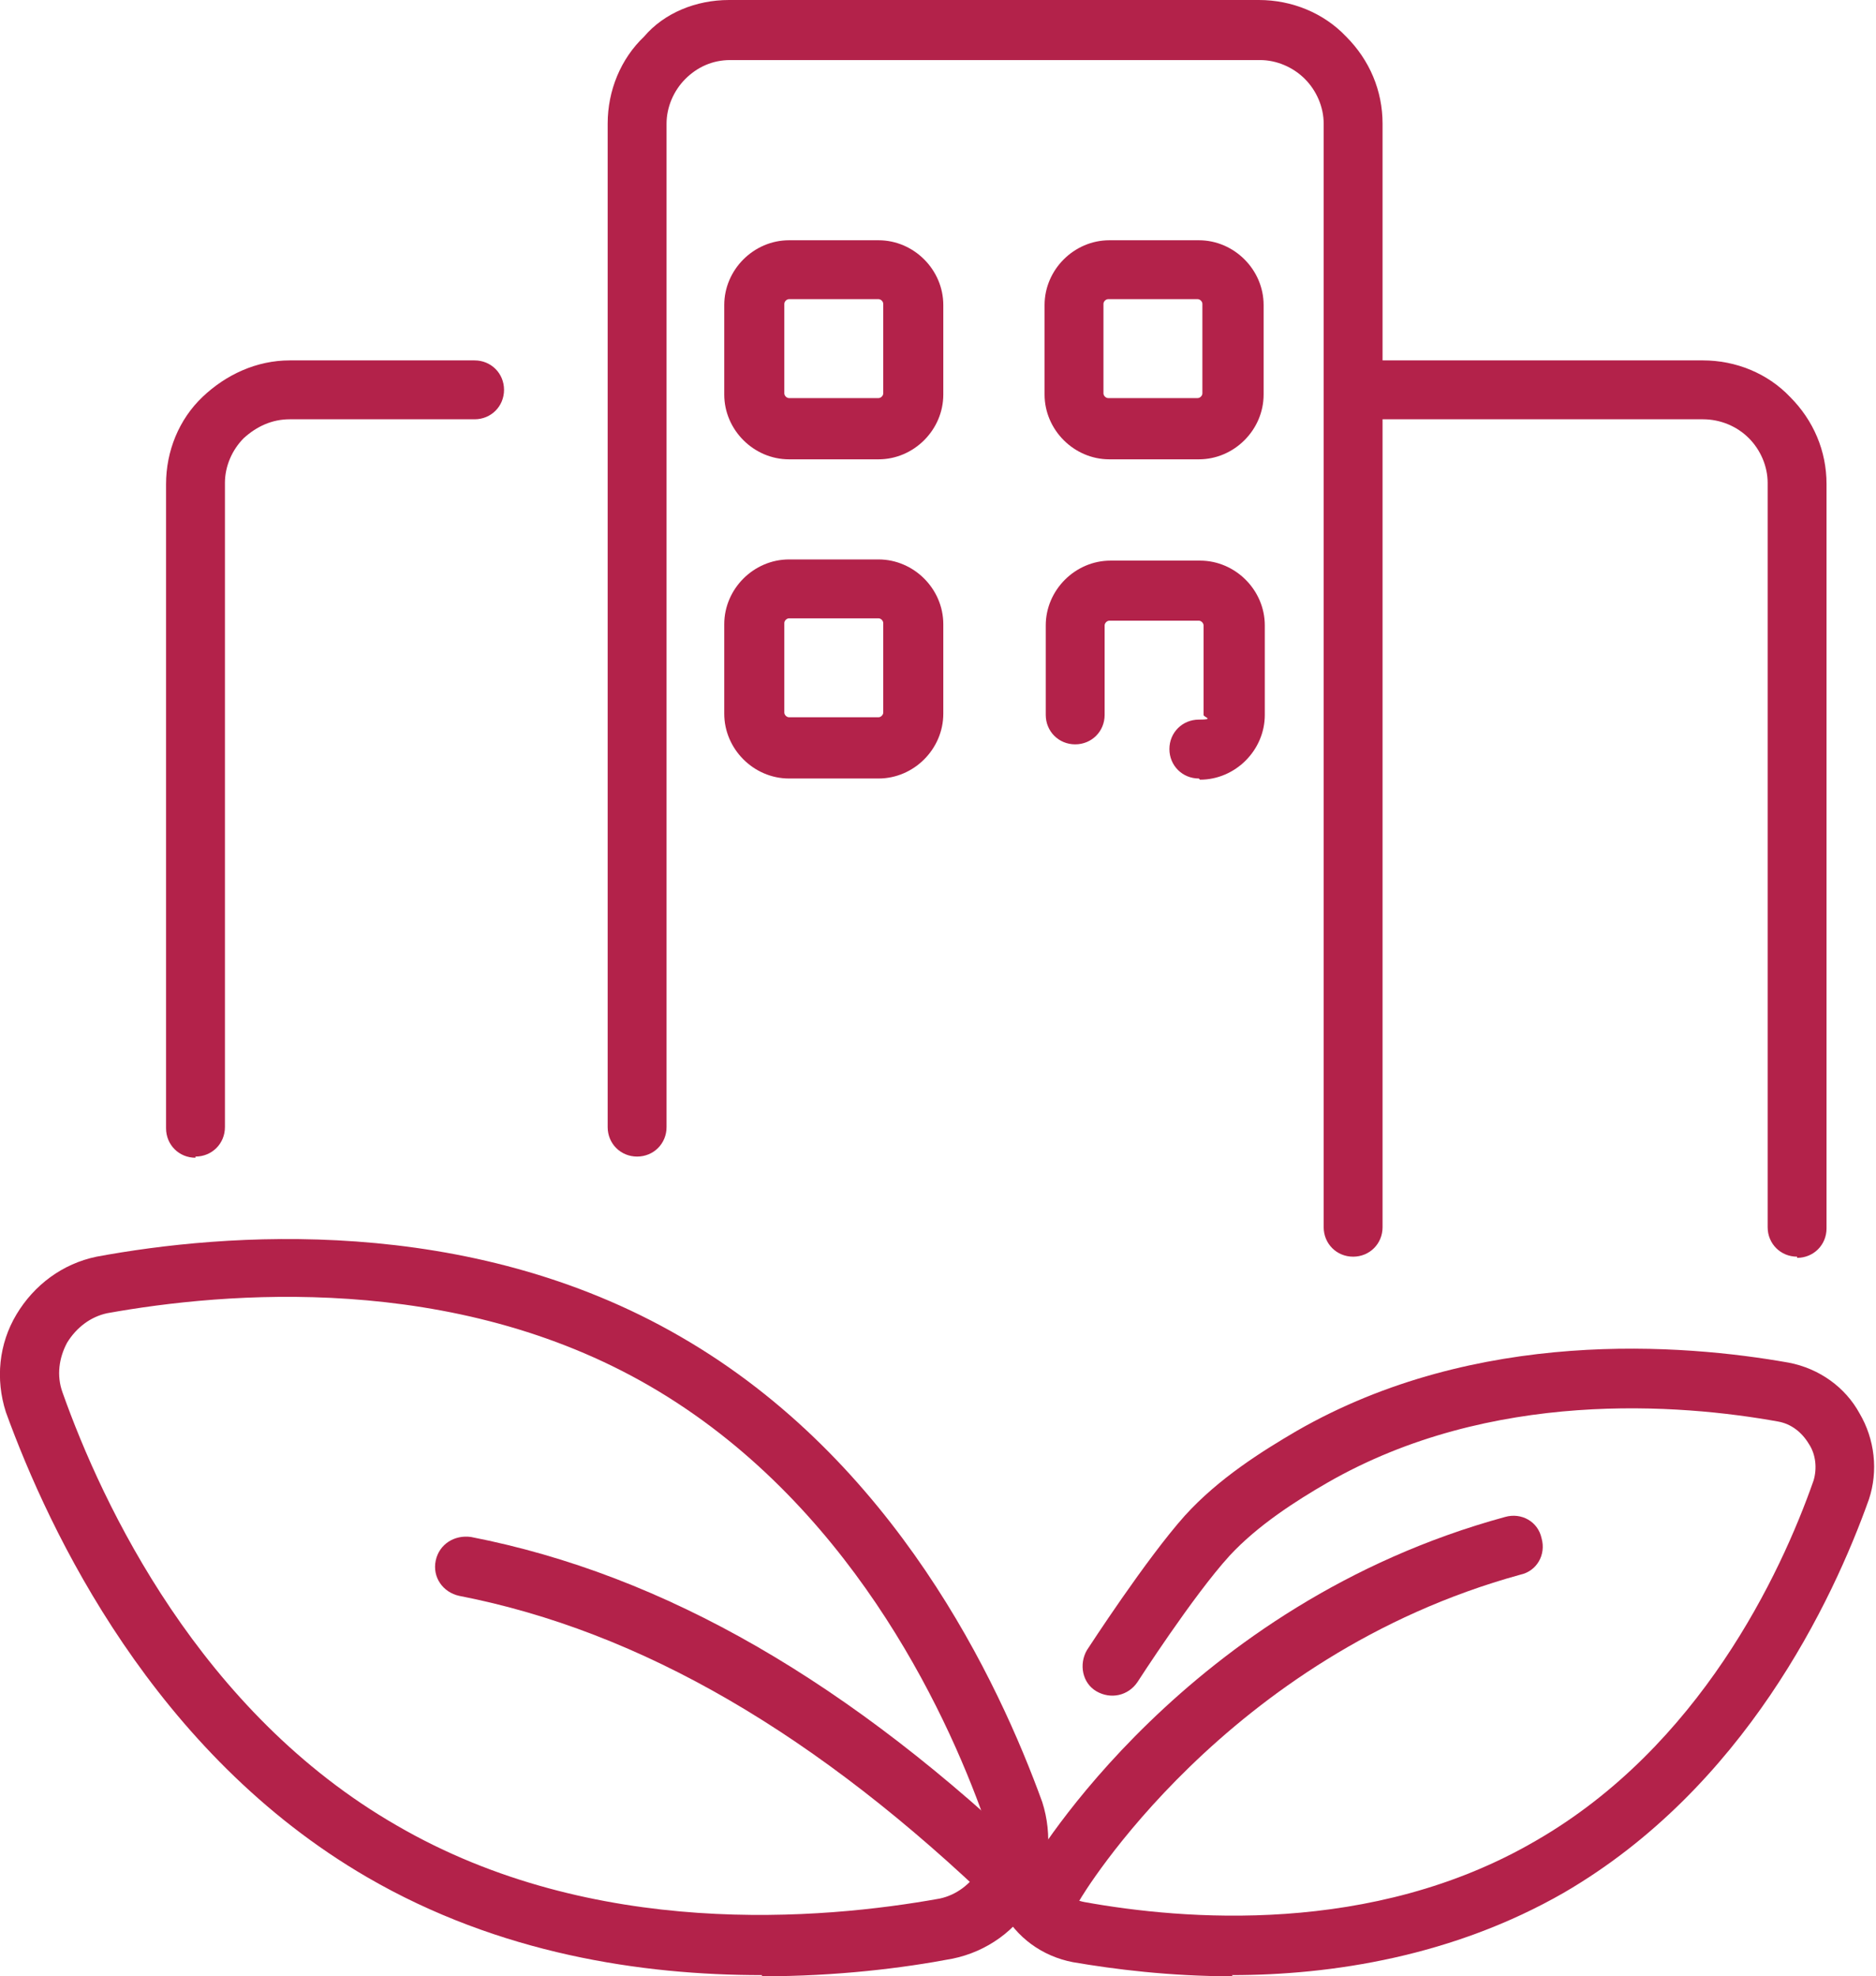
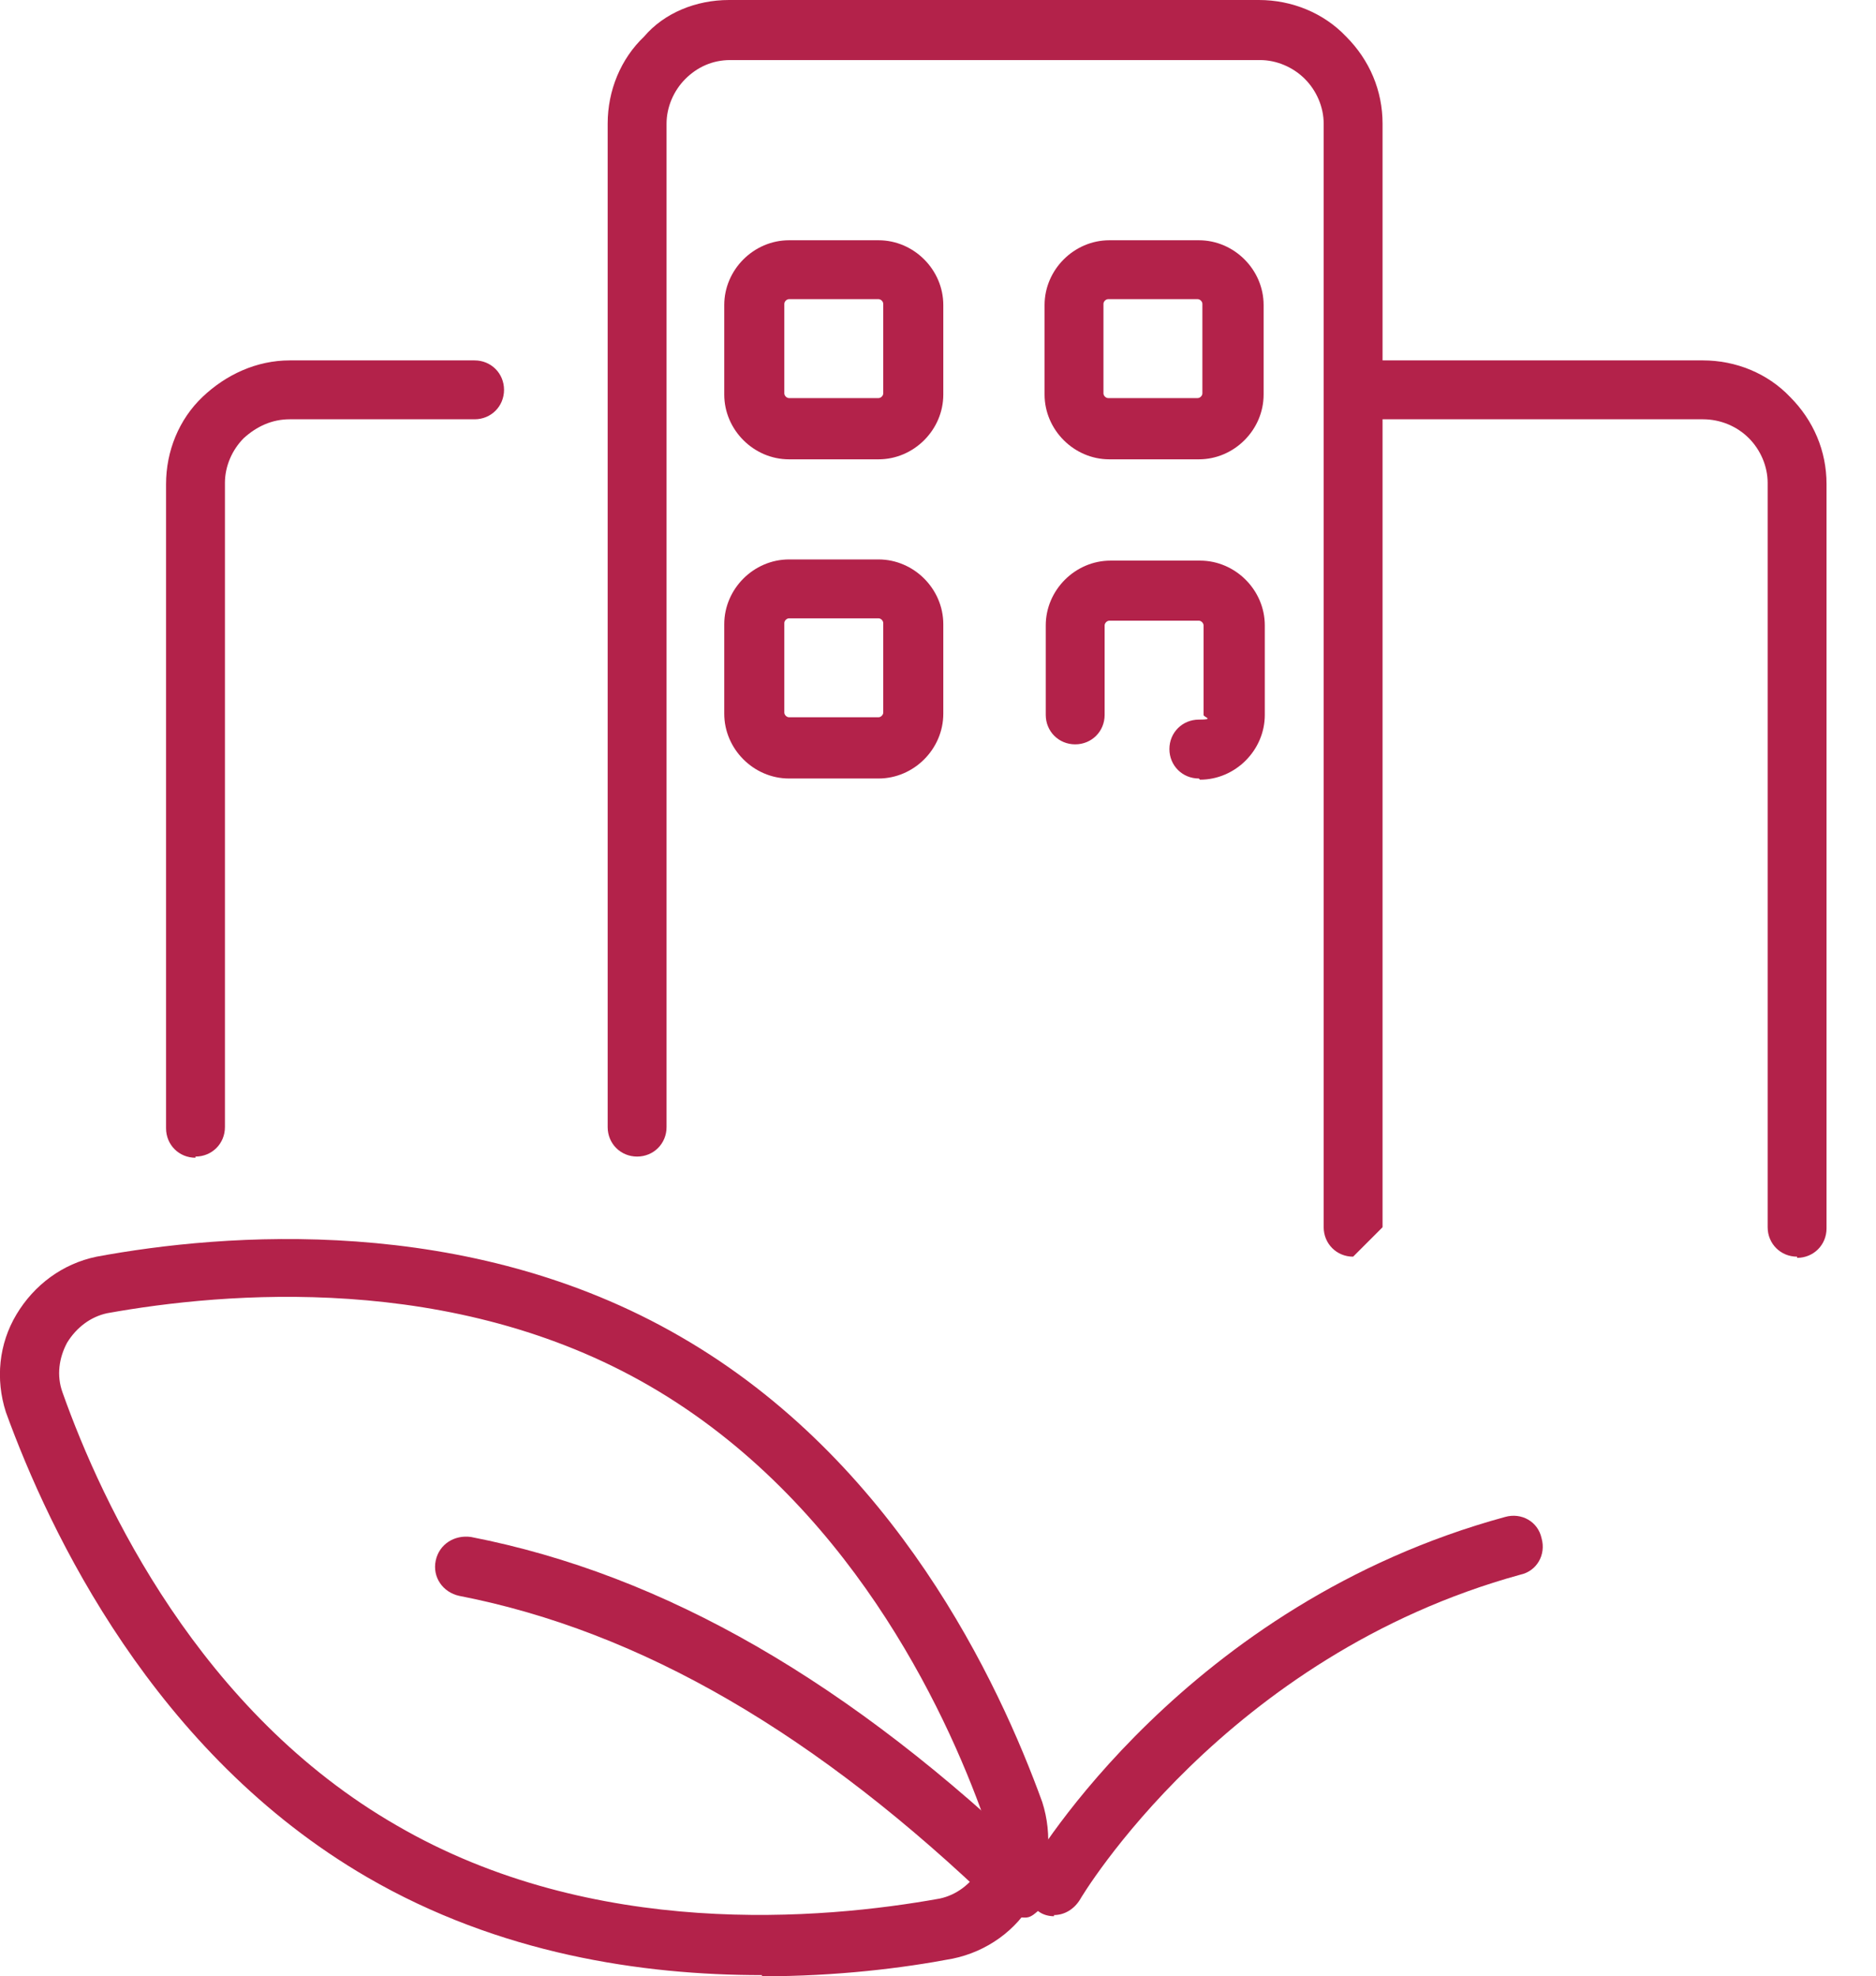
<svg xmlns="http://www.w3.org/2000/svg" id="Ebene_2" version="1.1" viewBox="0 0 159.3 167.8">
  <defs>
    <style>
      .st0 {
        fill: #b3224a;
      }
    </style>
  </defs>
  <g id="Ebene_1-2">
    <path class="st0" d="M5.3,118.2c3.4,9.6,11.7,27.2,28.4,36.8,16.7,9.7,36.1,8,46.1,6.2,1.4-.3,2.6-1.2,3.4-2.5.7-1.3.9-2.8.4-4.2-3.4-9.6-11.7-27.1-28.4-36.8-16.7-9.7-36.1-8-46.1-6.2-1.4.3-2.6,1.2-3.4,2.5-.7,1.3-.9,2.8-.4,4.2M64.7,167.7c-10.2,0-22.3-1.8-33.5-8.3C13.1,148.9,4.2,130.1.5,119.9H.5c-.9-2.8-.6-5.8.9-8.3,1.5-2.5,3.9-4.3,6.8-4.9,10.8-2,31.5-3.7,49.6,6.8,18.2,10.5,27,29.3,30.7,39.5.9,2.8.6,5.9-.8,8.4s-3.9,4.3-6.8,4.9c-4.2.8-9.8,1.5-16.2,1.5" />
-     <path class="st0" d="M104.7,167.8c-5.4,0-10.1-.6-13.6-1.2-2.6-.5-4.8-2.1-6-4.4-.7-1.2-.3-2.8.9-3.5,1.2-.7,2.8-.3,3.5.9.6,1,1.5,1.7,2.6,1.9,8.3,1.5,24.4,2.9,38.3-5.2,13.9-8,20.8-22.6,23.6-30.6.3-1,.2-2.2-.4-3.1-.6-1-1.5-1.7-2.6-1.9-8.3-1.5-24.4-2.8-38.3,5.2-2.6,1.5-5.9,3.6-8.3,6.2-3.1,3.4-7.8,10.7-7.8,10.7-.8,1.2-2.3,1.5-3.5.8s-1.5-2.3-.8-3.5c.2-.3,5-7.7,8.3-11.4,2.9-3.2,6.6-5.5,9.5-7.2,15.3-8.8,32.8-7.4,41.8-5.8,2.6.5,4.8,2.1,6,4.3,1.3,2.2,1.6,4.9.8,7.3-3.1,8.7-10.6,24.5-25.9,33.4-9.4,5.4-19.7,7-28.2,7" />
    <path class="st0" d="M86.6,162.8c-.6,0-1.3-.2-1.8-.7-15.4-14.9-30.4-23.6-45.8-26.6-1.4-.3-2.3-1.6-2-3s1.6-2.2,3-2c16.4,3.2,32.2,12.3,48.4,27.9,1,1,1,2.6,0,3.6s-1.2.8-1.8.8" />
    <path class="st0" d="M89.5,162.7c-.4,0-.9-.1-1.3-.4-1.2-.7-1.6-2.3-.9-3.5.5-.9,13.4-22.6,40.5-30,1.4-.4,2.8.4,3.1,1.8.4,1.4-.4,2.8-1.8,3.1-25.1,6.9-37.3,27.4-37.4,27.6-.5.8-1.3,1.3-2.2,1.3" />
-     <path class="st0" d="M114.9,106.7c-1.4,0-2.5-1.1-2.5-2.5V10.5c0-1.4-.6-2.8-1.6-3.8s-2.4-1.6-3.8-1.6h-45c-1.5,0-2.8.6-3.8,1.6s-1.6,2.4-1.6,3.8v85.2c0,1.4-1.1,2.5-2.5,2.5s-2.5-1.1-2.5-2.5V10.5c0-2.8,1.1-5.5,3.1-7.4,1.7-2,4.4-3.1,7.2-3.1h45c2.8,0,5.5,1.1,7.4,3.1,2,2,3.1,4.6,3.1,7.4v93.7c0,1.4-1.1,2.5-2.5,2.5" />
+     <path class="st0" d="M114.9,106.7c-1.4,0-2.5-1.1-2.5-2.5V10.5c0-1.4-.6-2.8-1.6-3.8s-2.4-1.6-3.8-1.6h-45c-1.5,0-2.8.6-3.8,1.6s-1.6,2.4-1.6,3.8v85.2c0,1.4-1.1,2.5-2.5,2.5s-2.5-1.1-2.5-2.5V10.5c0-2.8,1.1-5.5,3.1-7.4,1.7-2,4.4-3.1,7.2-3.1h45c2.8,0,5.5,1.1,7.4,3.1,2,2,3.1,4.6,3.1,7.4v93.7" />
    <path class="st0" d="M16.6,98.3c-1.4,0-2.5-1.1-2.5-2.5v-54.7c0-2.8,1.1-5.5,3.1-7.4s4.6-3.1,7.4-3.1h15.7c1.4,0,2.5,1.1,2.5,2.5s-1.1,2.5-2.5,2.5h-15.7c-1.5,0-2.8.6-3.9,1.6-1,1-1.6,2.4-1.6,3.8v54.7c0,1.4-1.1,2.5-2.5,2.5" />
    <path class="st0" d="M67,25.4c-.2,0-.4.2-.4.4v7.6c0,.2.2.4.4.4h7.6c.2,0,.4-.2.4-.4v-7.6c0-.2-.2-.4-.4-.4,0,0-7.6,0-7.6,0ZM74.6,39h-7.6c-3,0-5.5-2.5-5.5-5.5v-7.6c0-3,2.5-5.5,5.5-5.5h7.6c3,0,5.5,2.5,5.5,5.5v7.6c0,3-2.5,5.5-5.5,5.5" />
    <path class="st0" d="M67,52.5c-.2,0-.4.2-.4.4v7.6c0,.2.2.4.4.4h7.6c.2,0,.4-.2.4-.4v-7.6c0-.2-.2-.4-.4-.4h-7.6ZM74.6,66.1h-7.6c-3,0-5.5-2.5-5.5-5.5v-7.6c0-3,2.5-5.5,5.5-5.5h7.6c3,0,5.5,2.5,5.5,5.5v7.6c0,3-2.5,5.5-5.5,5.5" />
    <path class="st0" d="M94.1,25.4c-.2,0-.4.2-.4.4v7.6c0,.2.2.4.4.4h7.6c.2,0,.4-.2.4-.4v-7.6c0-.2-.2-.4-.4-.4,0,0-7.6,0-7.6,0ZM101.8,39h-7.6c-3,0-5.5-2.5-5.5-5.5v-7.6c0-3,2.5-5.5,5.5-5.5h7.6c3,0,5.5,2.5,5.5,5.5v7.6c0,3-2.5,5.5-5.5,5.5" />
    <path class="st0" d="M101.8,66.1c-1.4,0-2.5-1.1-2.5-2.5s1.1-2.5,2.5-2.5.4-.2.4-.4v-7.6c0-.2-.2-.4-.4-.4h-7.6c-.2,0-.4.2-.4.4v7.6c0,1.4-1.1,2.5-2.5,2.5s-2.5-1.1-2.5-2.5v-7.6c0-3,2.5-5.5,5.5-5.5h7.6c3,0,5.5,2.5,5.5,5.5v7.6c0,3-2.5,5.5-5.5,5.5" />
    <path class="st0" d="M152.6,106.7c-1.4,0-2.5-1.1-2.5-2.5v-63.2c0-1.4-.6-2.8-1.6-3.8s-2.4-1.6-3.9-1.6h-29.7c-1.4,0-2.5-1.1-2.5-2.5s1.1-2.5,2.5-2.5h29.7c2.8,0,5.5,1.1,7.4,3.1,2,2,3.1,4.6,3.1,7.4v63.2c0,1.4-1.1,2.5-2.5,2.5" />
  </g>
</svg>